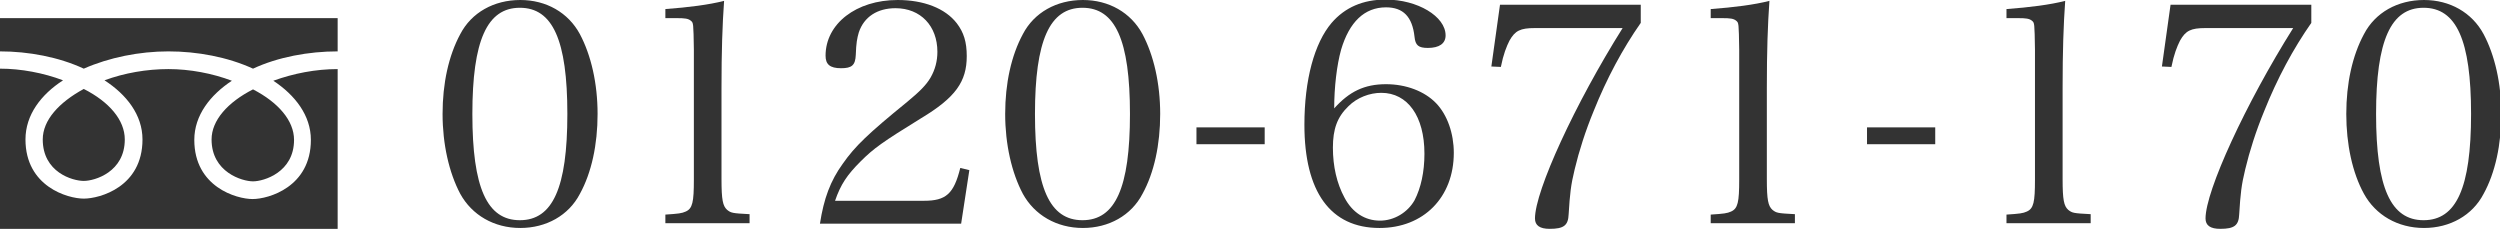
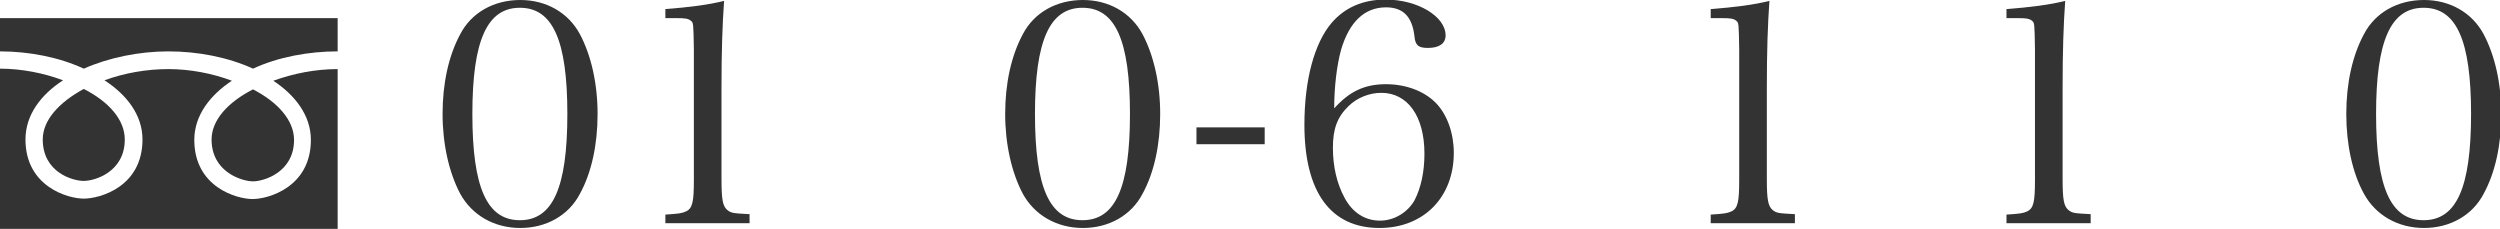
<svg xmlns="http://www.w3.org/2000/svg" version="1.1" id="_レイヤー_2" x="0px" y="0px" viewBox="0 0 579 53" style="enable-background:new 0 0 579 53;" xml:space="preserve">
  <style type="text/css">
	.st0{fill:#333333;}
</style>
  <path class="st0" d="M58.6,20.7c5.8,3,9.5,7.2,9.5,11.7c0,7.5-7,9.6-9.5,9.6S49,39.9,49,32.3C49,27.9,52.7,23.7,58.6,20.7z   M9.9,32.3c0-4.5,3.8-8.6,9.5-11.7c5.9,3,9.5,7.2,9.5,11.7c0,7.5-6.9,9.6-9.5,9.6S9.9,39.9,9.9,32.3z M0,53V15.9  c4.9,0,10.1,1,14.6,2.7c-5.1,3.3-8.7,8-8.7,13.7C5.9,43.2,15.7,46,19.4,46S33,43.3,33,32.3c0-5.7-3.7-10.4-8.8-13.7  C28.8,16.9,34,16,39,16s10.2,1,14.7,2.7c-5,3.3-8.7,8-8.7,13.7c0,10.9,9.8,13.7,13.5,13.7S72,43.3,72,32.4c0-5.7-3.7-10.4-8.7-13.7  C68,17,73.1,16,78.2,16v37.1C78.2,53.1,0,53.1,0,53z M58.6,15.9c-5.9-2.7-12.9-4-19.6-4s-13.7,1.4-19.6,4c-5.8-2.7-12.8-4-19.4-4  V4.2h78.2v7.7C71.5,11.9,64.4,13.2,58.6,15.9L58.6,15.9z" />
  <g>
    <g>
      <g>
        <path class="st0" d="M106.6,7.9c2.6-5,7.8-7.9,13.9-7.9c6,0,11.1,2.9,13.8,7.9c2.6,4.9,4.1,11.4,4.1,18.5     c0,7.1-1.4,13.6-4.1,18.5c-2.6,5-7.8,7.9-13.8,7.9c-6.1,0-11.2-3-13.9-7.9c-2.6-4.9-4.1-11.5-4.1-18.5     C102.5,19.3,103.9,12.9,106.6,7.9z M120.4,51c7.6,0,11-7.5,11-24.6c0-17.1-3.4-24.6-11-24.6c-7.6,0-11,7.6-11,24.6     C109.4,43.5,112.8,51,120.4,51z" />
        <path class="st0" d="M154.1,49.7c3.1-0.2,3.8-0.3,4.7-0.7c1.6-0.7,1.9-2.2,1.9-7.4V11.5c-0.1-6.2-0.1-6.2-0.7-6.7     s-1.4-0.6-3.2-0.6h-2.7V2.1c5.4-0.4,10.1-1,13.6-1.9c-0.4,5.6-0.6,11.7-0.6,20.1v21.2c0,4.8,0.3,6.2,1.3,7.1     c0.9,0.7,1.1,0.8,5.2,1v2.1h-19.5V49.7z" />
-         <path class="st0" d="M189.9,51.8c0.9-5.8,2.4-9.9,5.3-13.9c2.8-4,5.8-6.9,14.9-14.3c2.9-2.4,4.4-3.9,5.4-5.6     c1.1-1.9,1.6-3.9,1.6-6c0-6-3.9-10.1-9.7-10.1c-4.2,0-7.3,2-8.5,5.6c-0.4,1.4-0.6,2.4-0.7,5.2c-0.1,2.4-0.9,3.1-3.4,3.1     c-2.6,0-3.6-0.9-3.6-2.9c0-7.4,7.1-12.9,16.7-12.9c6,0,11,1.9,13.7,5.4c1.6,2.1,2.3,4.3,2.3,7.6c0,5.9-2.6,9.6-10.6,14.4     c-8.9,5.5-10.9,6.9-14,10c-3.1,3.1-4.6,5.3-5.9,9.1H214c5.1,0,6.9-1.6,8.4-7.6l2.1,0.5l-1.9,12.4H189.9z" />
        <path class="st0" d="M236.9,7.9c2.6-5,7.8-7.9,13.9-7.9c6,0,11.1,2.9,13.8,7.9c2.6,4.9,4.1,11.4,4.1,18.5     c0,7.1-1.4,13.6-4.1,18.5c-2.6,5-7.8,7.9-13.8,7.9c-6.1,0-11.2-3-13.9-7.9c-2.6-4.9-4.1-11.5-4.1-18.5     C232.8,19.3,234.2,12.9,236.9,7.9z M250.7,51c7.6,0,11-7.5,11-24.6c0-17.1-3.4-24.6-11-24.6c-7.6,0-11,7.6-11,24.6     C239.7,43.5,243.1,51,250.7,51z" />
        <path class="st0" d="M277.1,29.5h15.8v3.9h-15.8V29.5z" />
        <path class="st0" d="M321,19.5c4.6,0,8.9,1.6,11.6,4.4c2.6,2.7,4.1,7,4.1,11.5c0,10.3-7,17.4-17.2,17.4     c-11.4,0-17.4-8.4-17.4-23.9c0-10.4,2.3-18.9,6.3-23.6c3.1-3.6,7.3-5.4,12.5-5.4c7.4,0,13.9,3.9,13.9,8.3c0,1.9-1.5,2.9-4.1,2.9     c-2.2,0-2.9-0.6-3.1-2.6c-0.5-4.6-2.6-6.8-6.6-6.8c-5,0-8.5,3.4-10.4,9.8c-1,3.6-1.6,8.7-1.6,13.6C312.5,21.2,316,19.5,321,19.5z      M311.4,45.8c1.8,3.4,4.7,5.3,8.2,5.3c3.3,0,6.4-1.9,8-4.7c1.5-2.9,2.3-6.6,2.3-10.8c0-8.7-3.9-14.1-10-14.1     c-2.7,0-5.6,1.1-7.6,3.1c-2.6,2.5-3.6,5.3-3.6,9.6C308.7,38.5,309.6,42.5,311.4,45.8z" />
-         <path class="st0" d="M355.5,6.5c-3.4,0-4.6,0.6-5.9,2.9c-0.7,1.4-1.4,3.1-2,6.1l-2.2-0.1l2-14.3h32.6v4.2     c-4.2,6-7.9,12.9-10.9,20.4c-1.9,4.6-3.4,9.3-4.4,13.5c-0.9,3.7-1.1,5.6-1.4,10.4c-0.1,2.6-1.1,3.4-4.4,3.4     c-2.3,0-3.4-0.8-3.4-2.4c0-6.4,9.3-26.6,20.3-44.1H355.5z" />
        <path class="st0" d="M396.2,49.7c3.1-0.2,3.8-0.3,4.7-0.7c1.6-0.7,1.9-2.2,1.9-7.4V11.5c-0.1-6.2-0.1-6.2-0.7-6.7     c-0.6-0.5-1.4-0.6-3.2-0.6h-2.7V2.1c5.4-0.4,10.1-1,13.6-1.9c-0.4,5.6-0.6,11.7-0.6,20.1v21.2c0,4.8,0.3,6.2,1.3,7.1     c0.9,0.7,1.1,0.8,5.2,1v2.1h-19.5V49.7z" />
-         <path class="st0" d="M432.4,29.5h15.8v3.9h-15.8V29.5z" />
        <path class="st0" d="M464.7,49.7c3.1-0.2,3.8-0.3,4.7-0.7c1.6-0.7,1.9-2.2,1.9-7.4V11.5c-0.1-6.2-0.1-6.2-0.7-6.7     s-1.4-0.6-3.2-0.6h-2.7V2.1c5.4-0.4,10.1-1,13.6-1.9c-0.4,5.6-0.6,11.7-0.6,20.1v21.2c0,4.8,0.3,6.2,1.3,7.1     c0.9,0.7,1.1,0.8,5.2,1v2.1h-19.5V49.7z" />
-         <path class="st0" d="M510.8,6.5c-3.4,0-4.6,0.6-5.9,2.9c-0.7,1.4-1.4,3.1-2,6.1l-2.2-0.1l2-14.3h32.6v4.2     c-4.2,6-7.9,12.9-10.9,20.4c-1.9,4.6-3.4,9.3-4.4,13.5c-0.9,3.7-1.1,5.6-1.4,10.4c-0.1,2.6-1.1,3.4-4.4,3.4     c-2.3,0-3.4-0.8-3.4-2.4c0-6.4,9.3-26.6,20.3-44.1H510.8z" />
        <path class="st0" d="M547.5,7.9c2.6-5,7.8-7.9,13.9-7.9c6,0,11.1,2.9,13.8,7.9c2.6,4.9,4.1,11.4,4.1,18.5     c0,7.1-1.4,13.6-4.1,18.5c-2.6,5-7.8,7.9-13.8,7.9c-6.1,0-11.2-3-13.9-7.9s-4.1-11.5-4.1-18.5C543.4,19.3,544.8,12.9,547.5,7.9z      M561.3,51c7.6,0,11-7.5,11-24.6c0-17.1-3.4-24.6-11-24.6s-11,7.6-11,24.6C550.3,43.5,553.7,51,561.3,51z" />
      </g>
    </g>
  </g>
</svg>